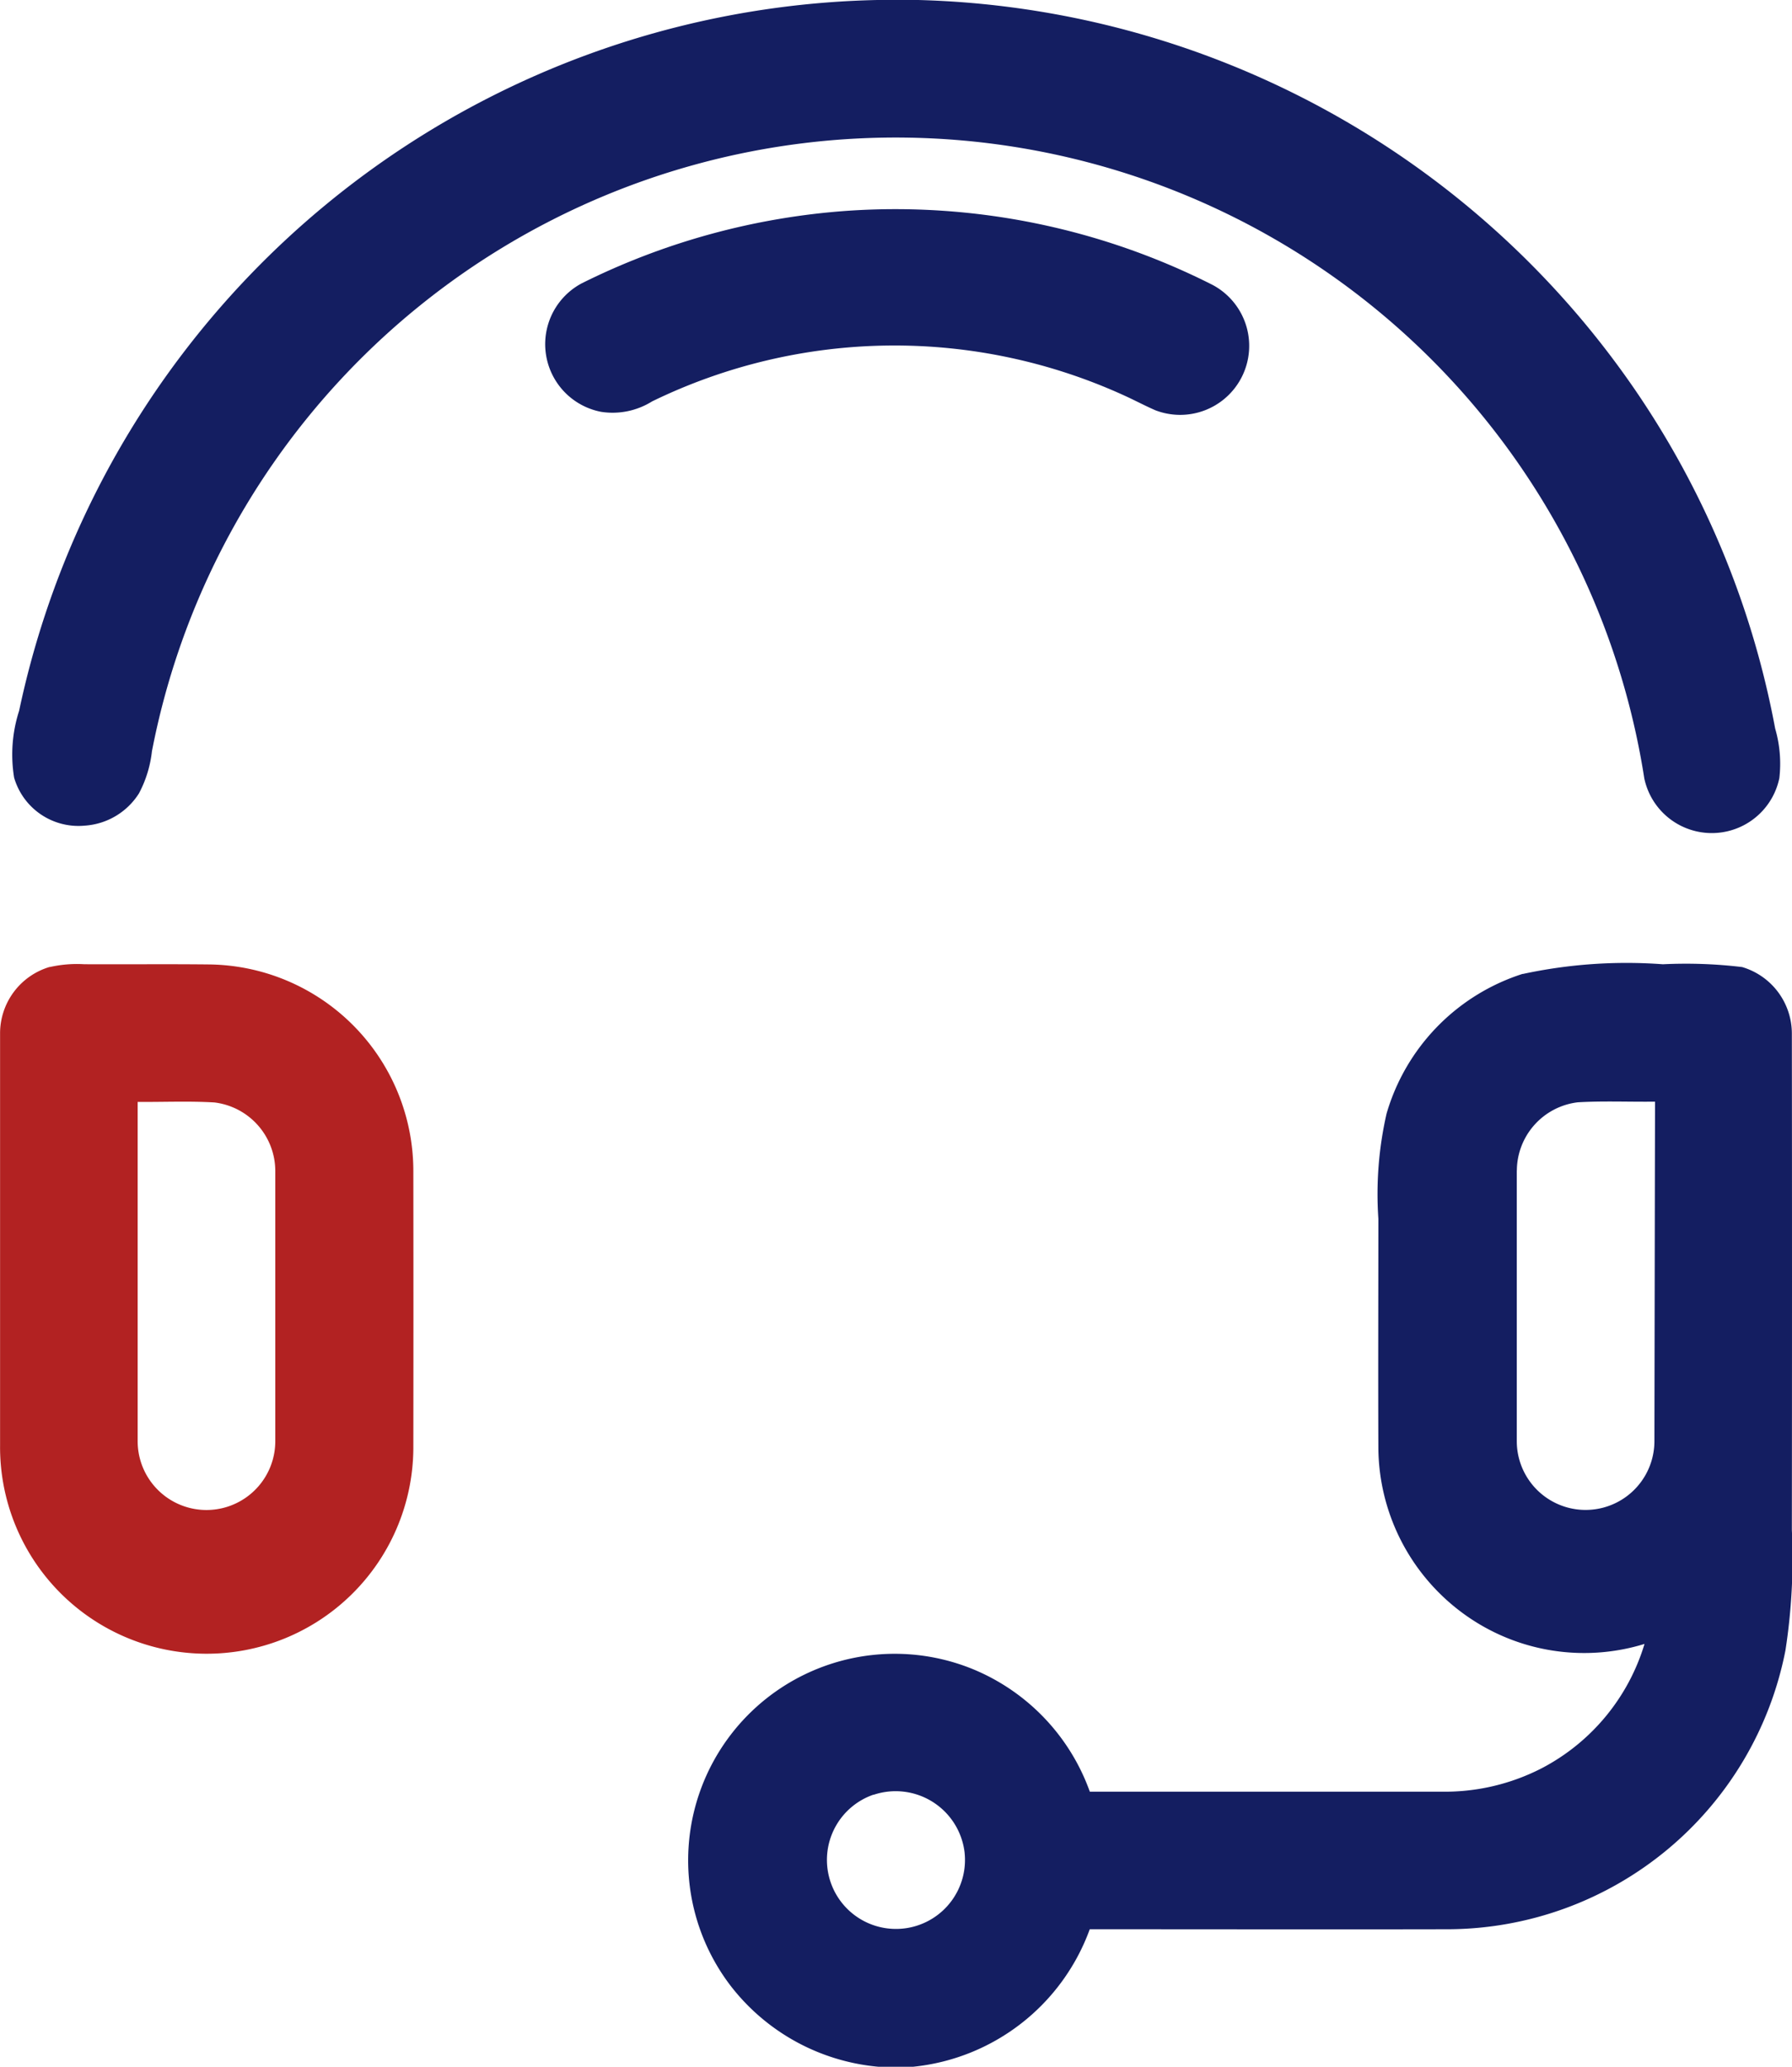
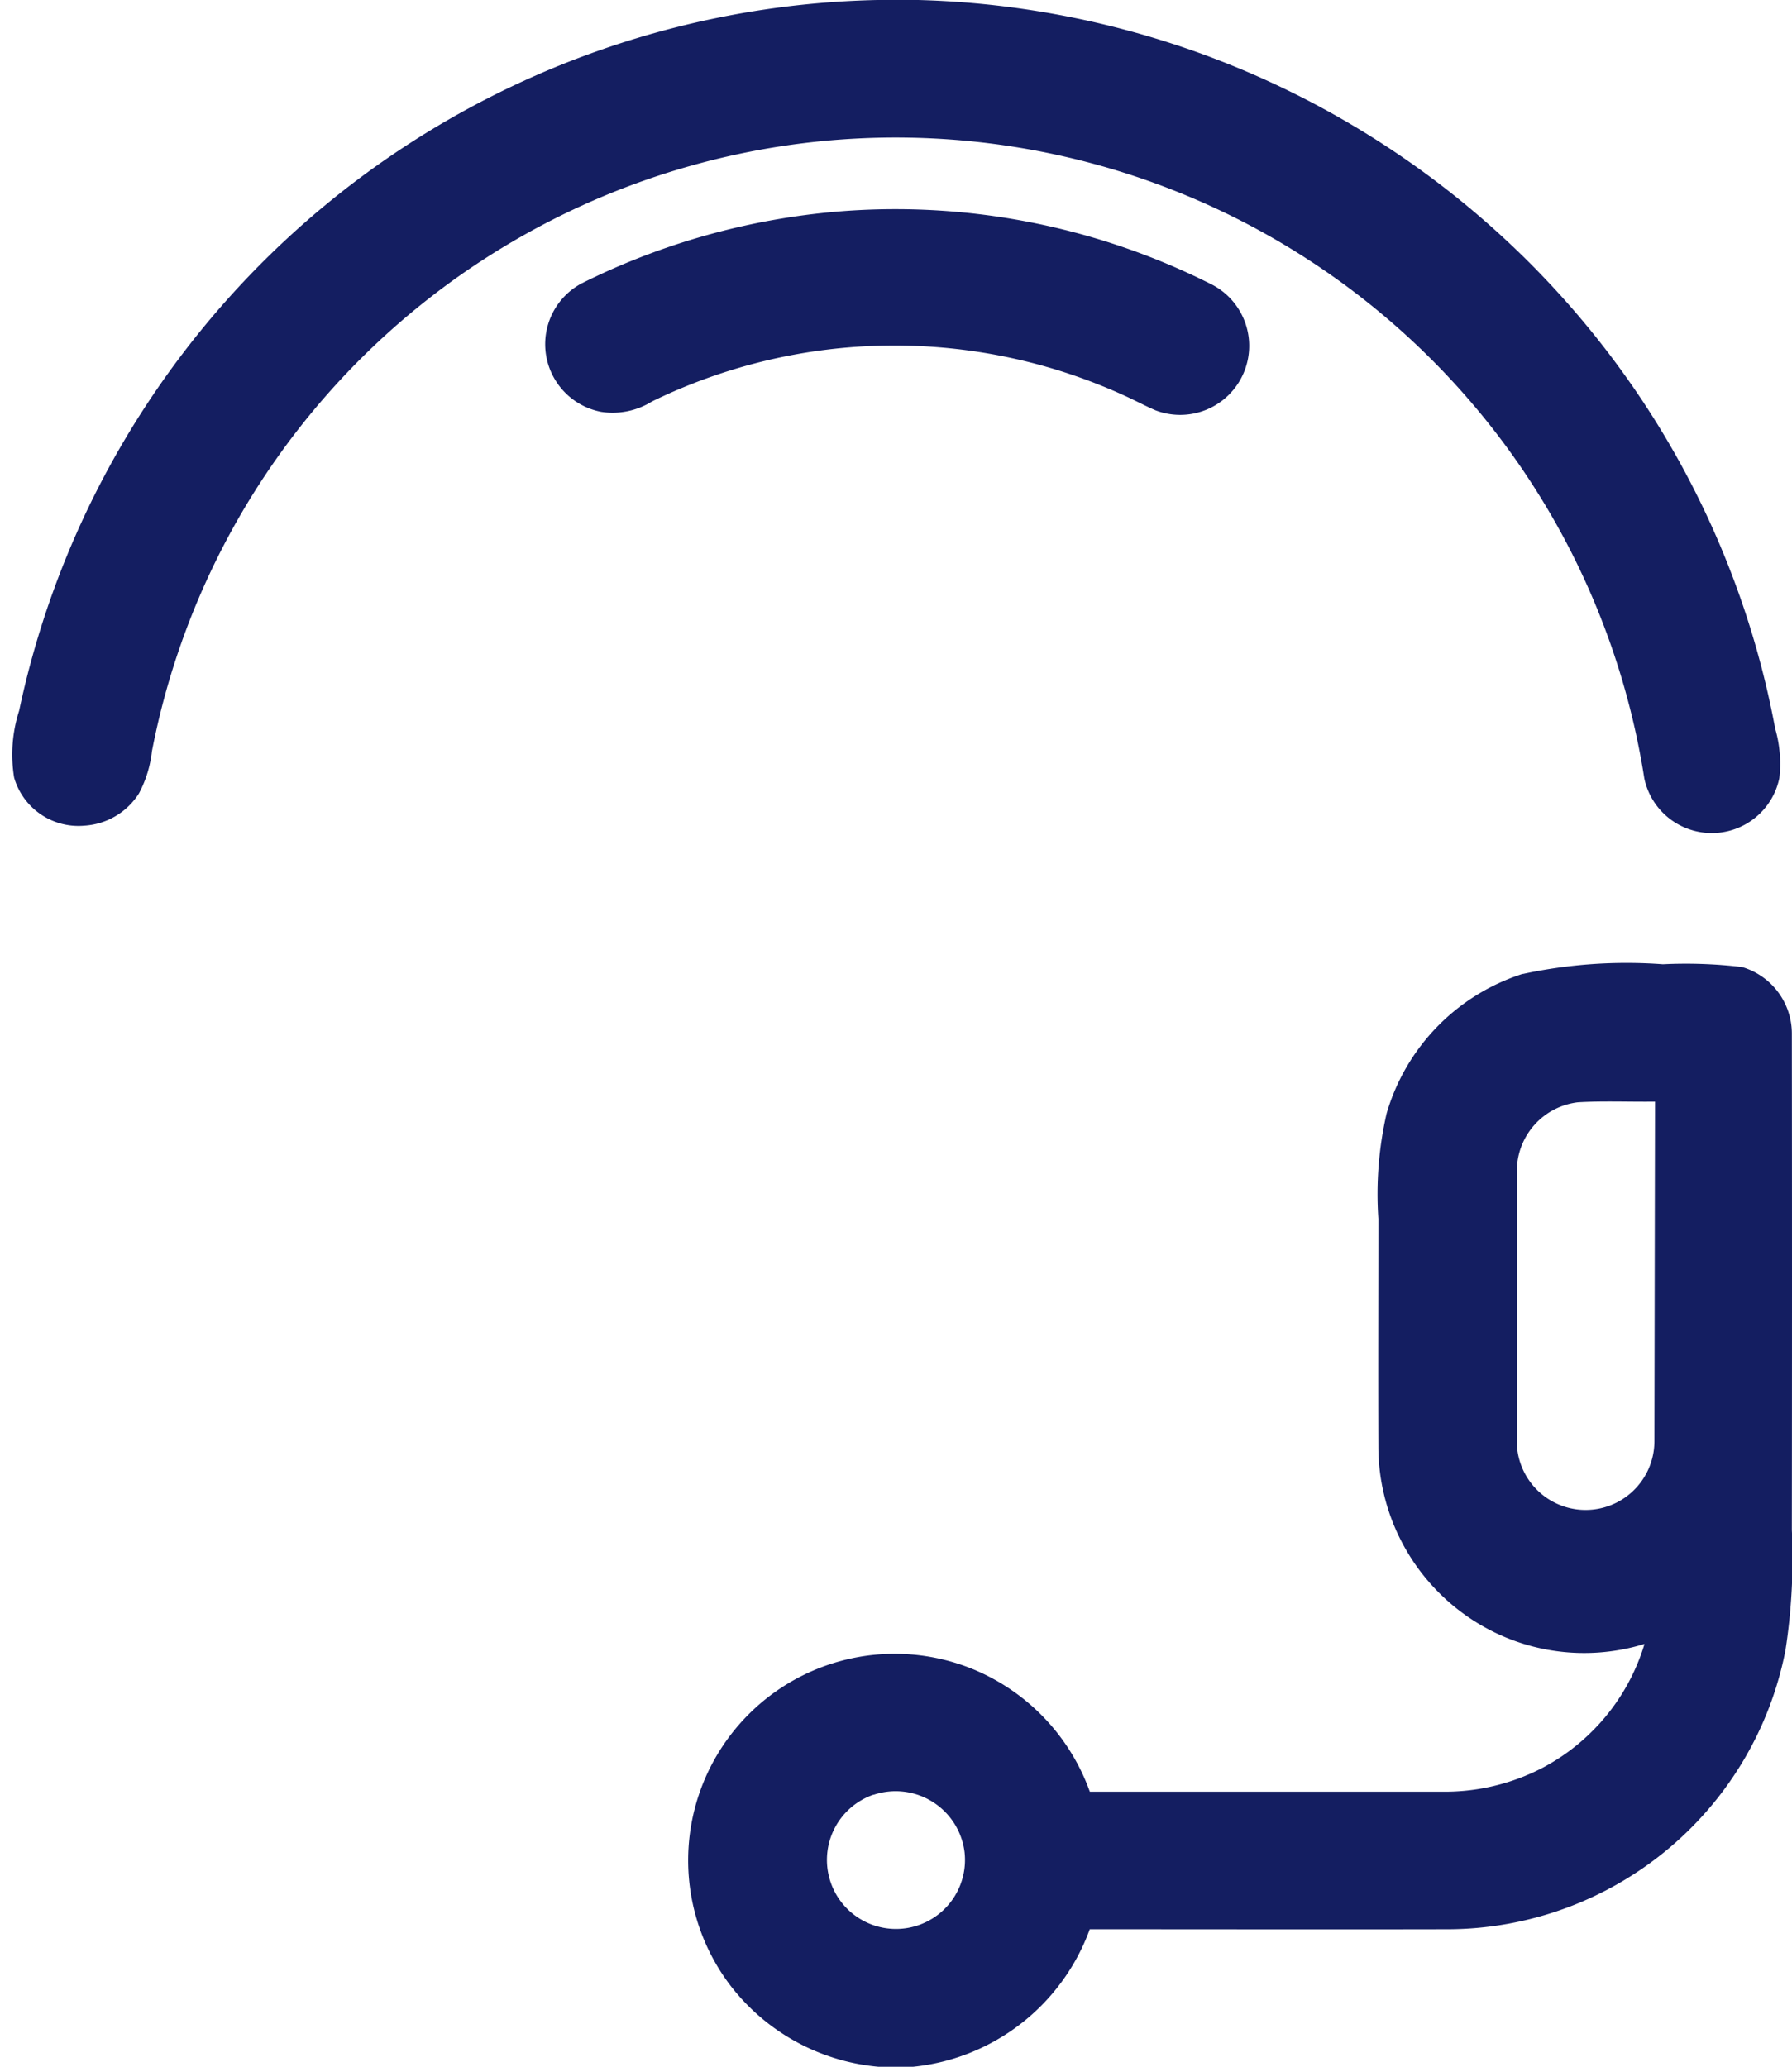
<svg xmlns="http://www.w3.org/2000/svg" width="50" height="57.675" viewBox="0 0 50 57.675">
  <g id="support" transform="translate(-34.075)">
    <path id="Path_21" data-name="Path 21" d="M61.085,0h1.142A25.047,25.047,0,0,1,82.193,10.829a24.749,24.749,0,0,1,3.943,9.5,3.516,3.516,0,0,1,.117,1.384,1.925,1.925,0,0,1-3.768.009,21.138,21.138,0,0,0-41.64-.757,3.259,3.259,0,0,1-.362,1.175,1.94,1.94,0,0,1-1.516.9A1.868,1.868,0,0,1,37,21.7a3.987,3.987,0,0,1,.14-1.867A25.017,25.017,0,0,1,61.085,0Z" transform="translate(-2.531)" fill="#141e61" />
    <path id="Path_22" data-name="Path 22" d="M177.548,51.845a19.587,19.587,0,0,1,10.165,2.068,1.926,1.926,0,0,1-1.592,3.5c-.279-.121-.549-.265-.825-.392a15.433,15.433,0,0,0-13.22.145,2.079,2.079,0,0,1-1.417.291,1.923,1.923,0,0,1-.546-3.586A19.7,19.7,0,0,1,177.548,51.845Z" transform="translate(-119.808 -45.964)" fill="#141e61" />
-     <path id="Path_23" data-name="Path 23" d="M35.462,238.937a3.428,3.428,0,0,1,.965-.079c1.163.006,2.325-.007,3.488.006a5.767,5.767,0,0,1,5.693,5.756q.005,3.881,0,7.763a5.765,5.765,0,0,1-11.531-.1q0-5.753,0-11.507a1.933,1.933,0,0,1,1.386-1.843m2.453,3.76q0,4.738,0,9.475a1.92,1.92,0,0,0,3.84,0c0-2.515,0-5.032,0-7.547a1.93,1.93,0,0,0-1.7-1.906C39.342,242.673,38.628,242.706,37.916,242.7Z" transform="translate(0 -211.951)" fill="#b22222" />
    <path id="Path_24" data-name="Path 24" d="M227.825,239.076a13.721,13.721,0,0,1,3.908-.271,13.172,13.172,0,0,1,2.212.078,1.936,1.936,0,0,1,1.387,1.85q.008,6.929,0,13.858a16.773,16.773,0,0,1-.179,3.361,9.627,9.627,0,0,1-9.385,7.781c-3.342.007-6.683,0-10.026,0a5.873,5.873,0,0,1-4.925,3.837h-.973a5.871,5.871,0,0,1-4.121-2.257,5.764,5.764,0,0,1,6.79-8.825,5.822,5.822,0,0,1,3.231,3.406q4.9,0,9.8,0a5.911,5.911,0,0,0,2.817-.658,5.8,5.8,0,0,0,2.86-3.465,5.714,5.714,0,0,1-5.2-.956,5.775,5.775,0,0,1-2.226-4.477c-.009-2.143,0-4.286,0-6.43a10.1,10.1,0,0,1,.229-2.936,5.79,5.79,0,0,1,3.8-3.9m-.167,5.486c0,2.517,0,5.034,0,7.551a1.92,1.92,0,0,0,3.84.006q.008-4.738.017-9.476c-.718.009-1.437-.024-2.155.018a1.929,1.929,0,0,0-1.7,1.9m-17.95,17.42a1.926,1.926,0,1,0,2.54,1.607A1.937,1.937,0,0,0,209.708,261.982Z" transform="translate(-151.261 -211.897)" fill="#141e61" />
  </g>
</svg>